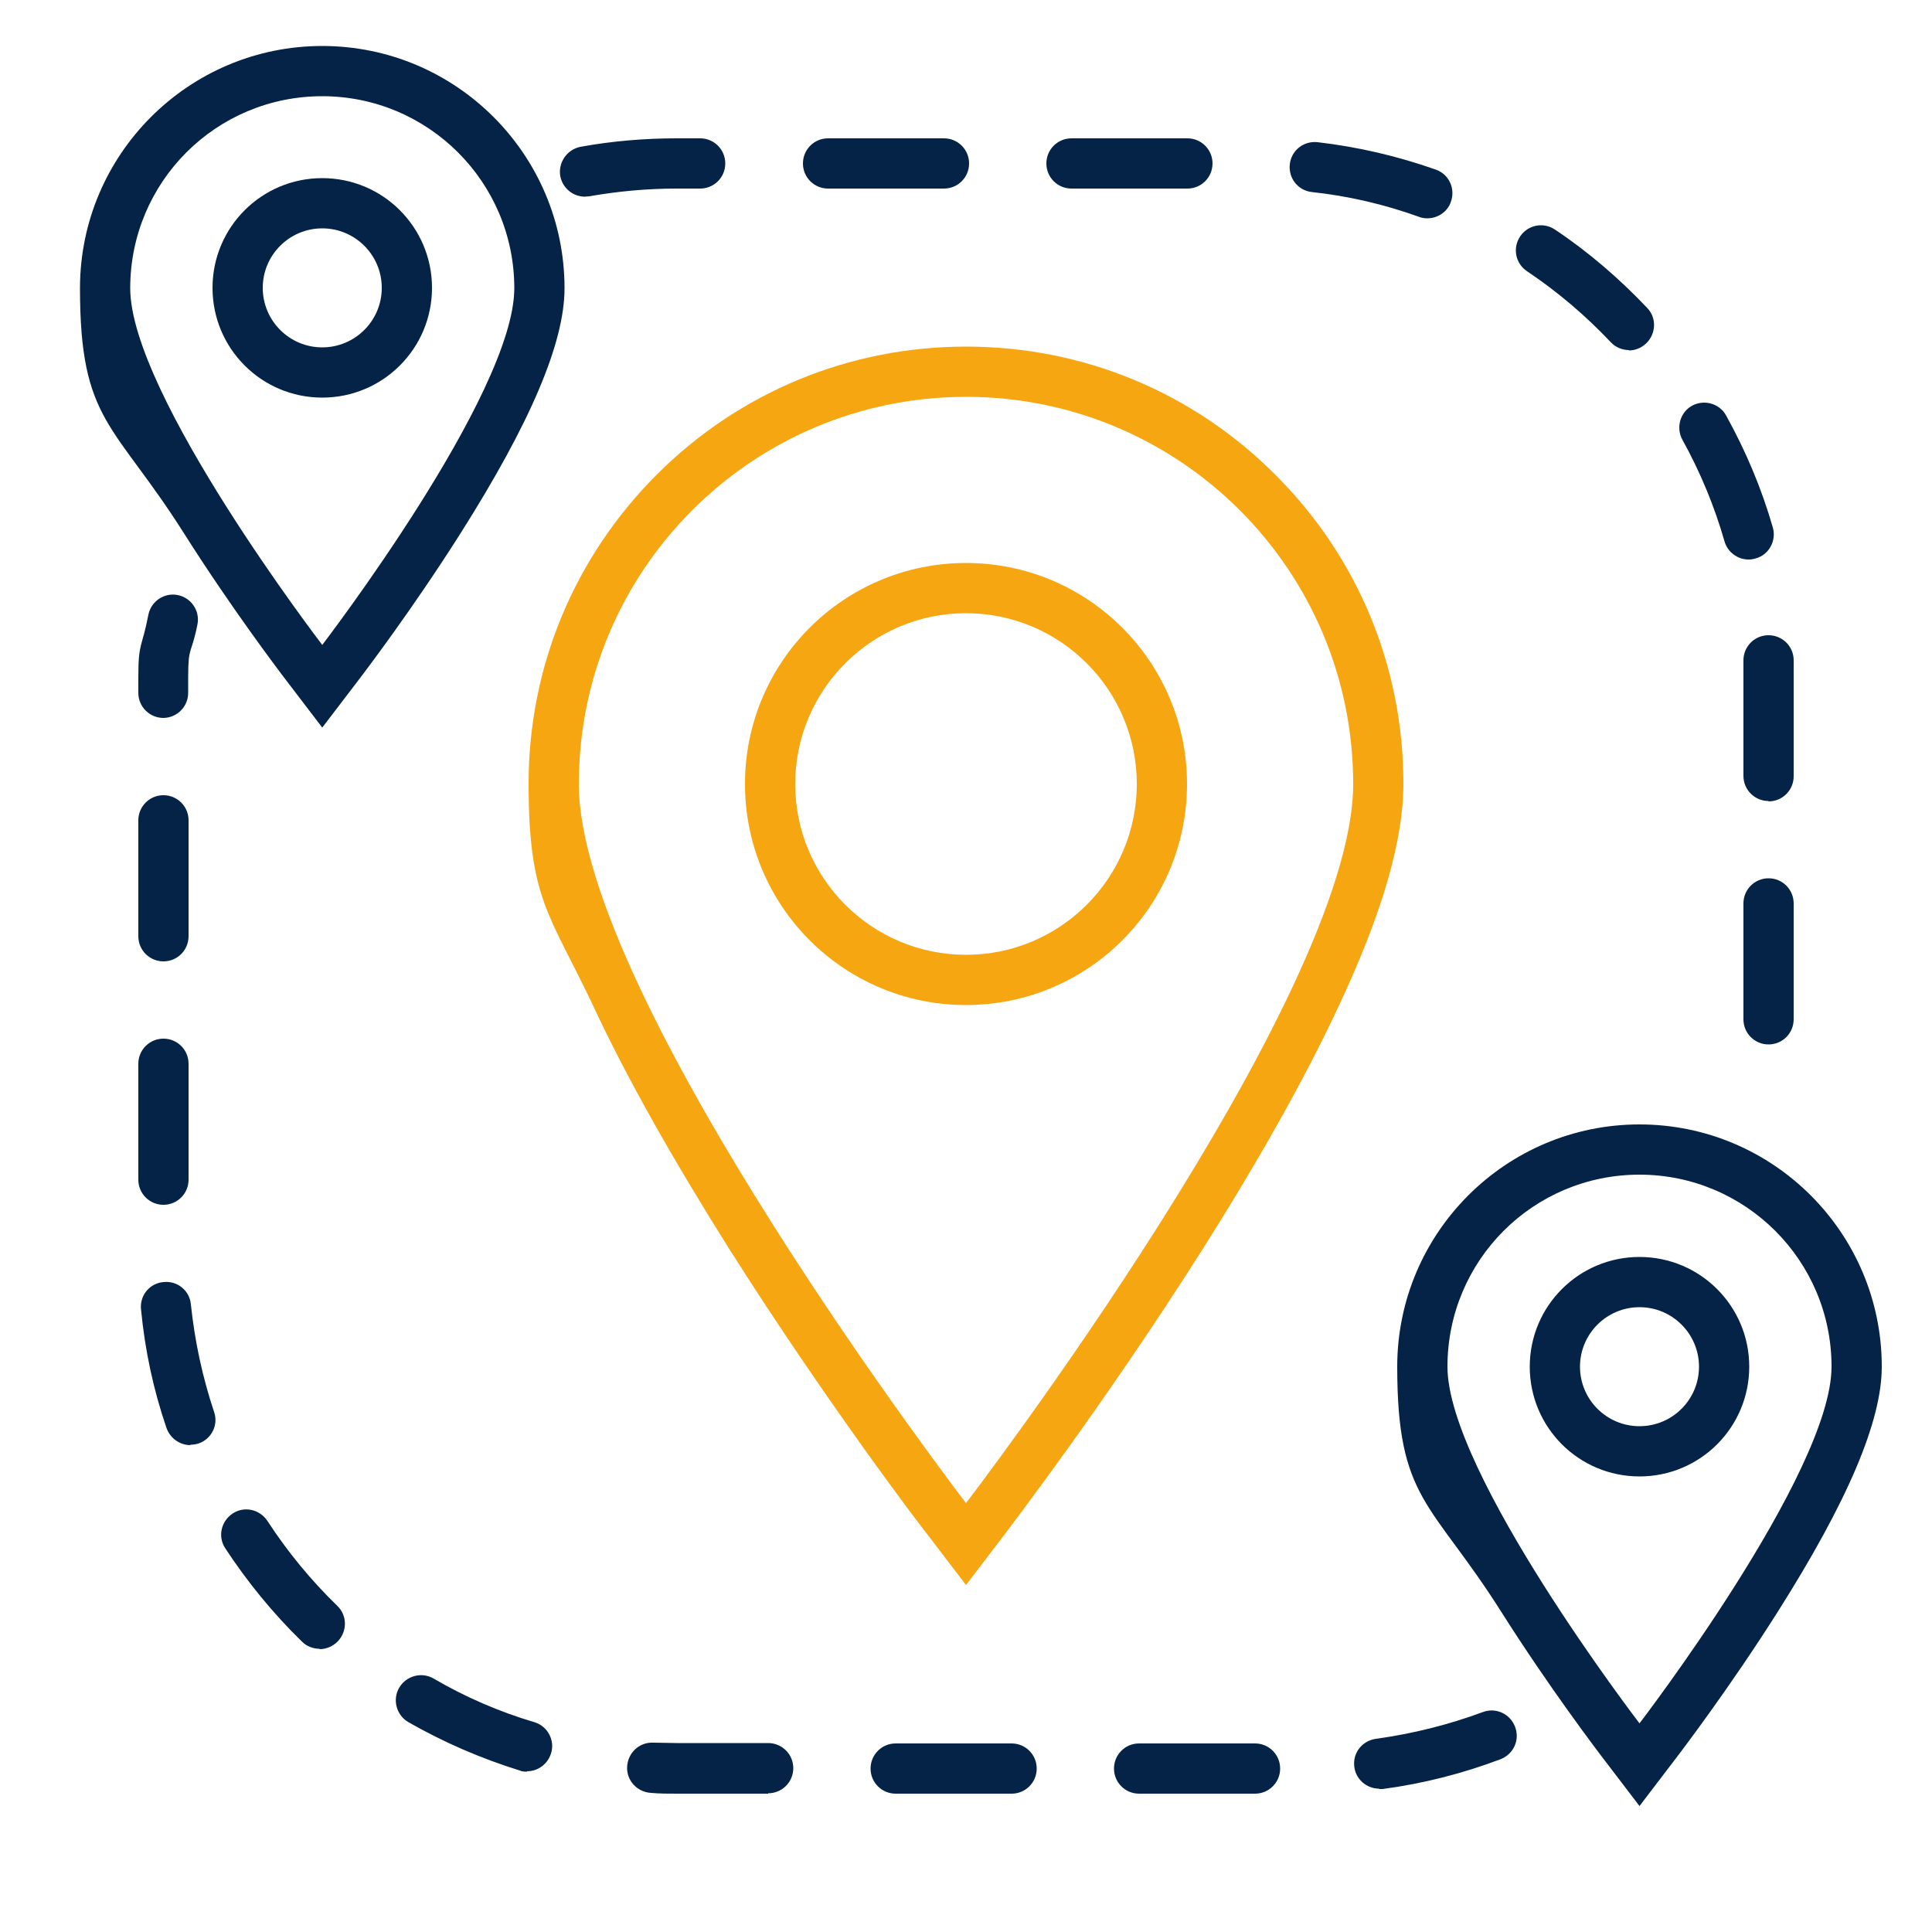
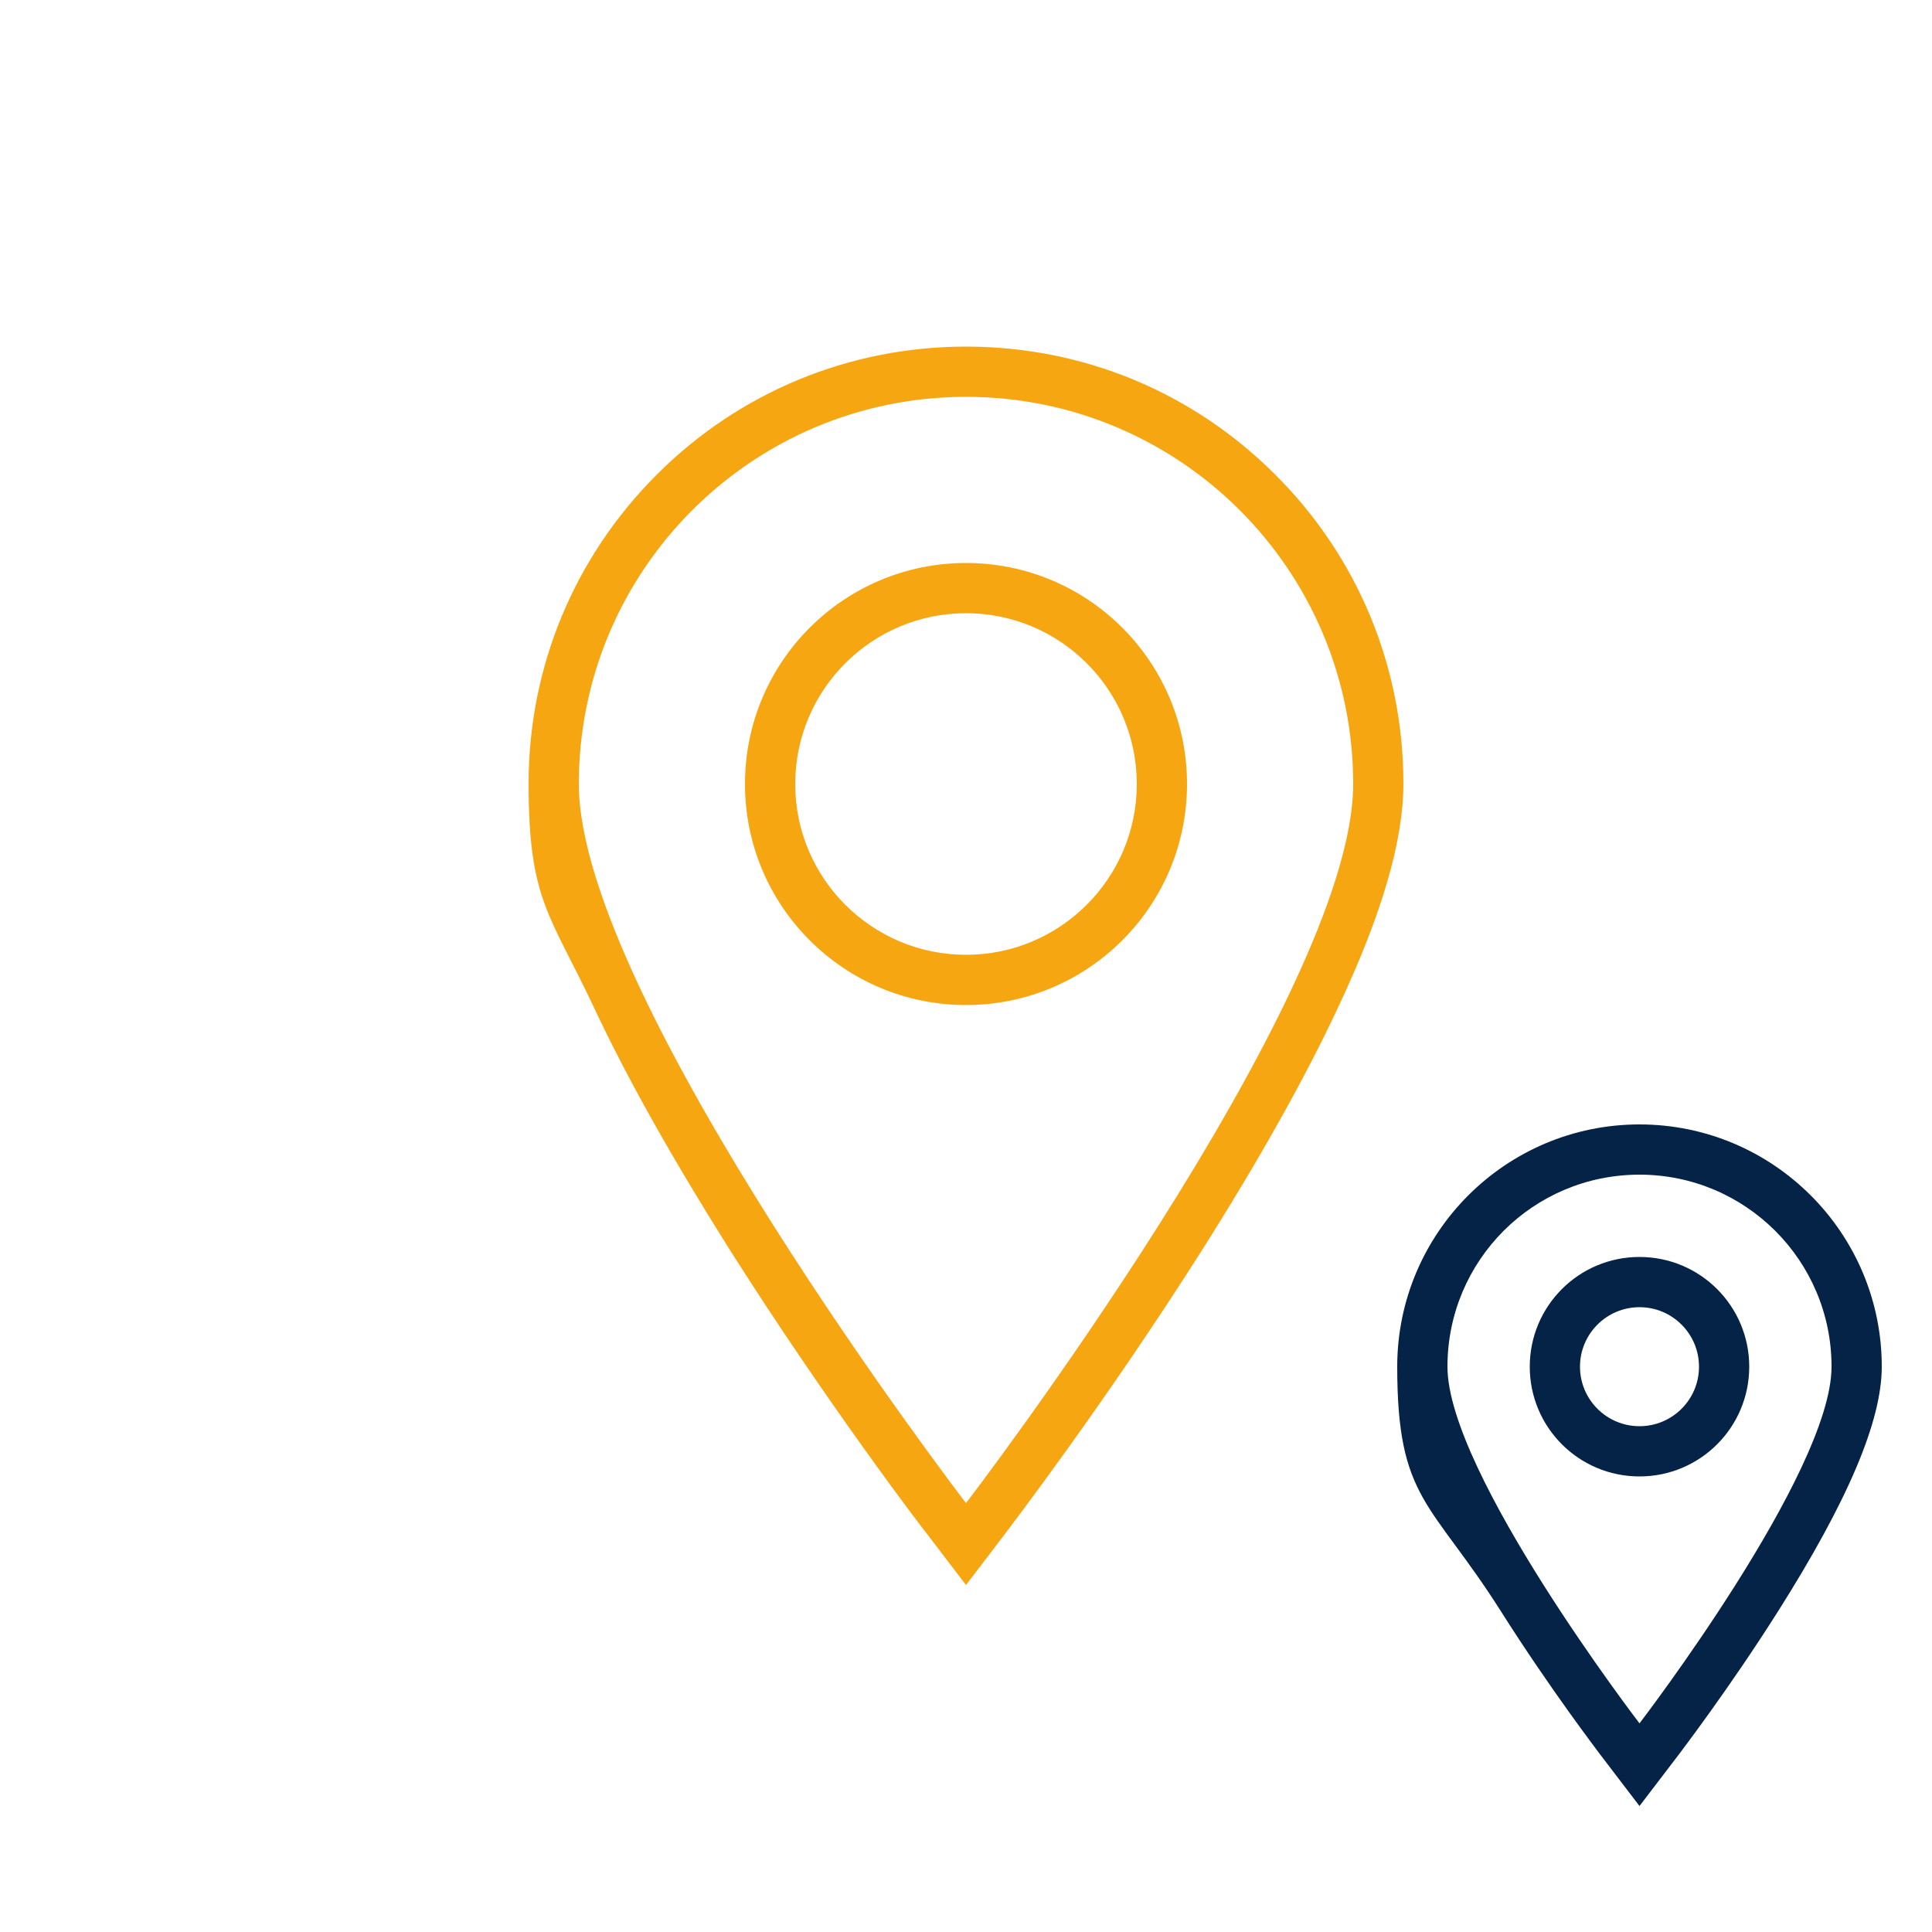
<svg xmlns="http://www.w3.org/2000/svg" id="Layer_2" version="1.1" viewBox="0 0 500 500">
  <defs>
    <style>
      .st0 {
        fill: #052346;
      }

      .st1 {
        fill: #f6a611;
      }
    </style>
  </defs>
  <path class="st1" d="M250,102.7c55.3,0,100.2,44.8,100.2,100.2s-100.2,186.1-100.2,186.1c0,0-100.2-130.7-100.2-186.1s44.9-100.2,100.2-100.2M250,260.1c31.6,0,57.2-25.6,57.2-57.2s-25.6-57.2-57.2-57.2-57.2,25.6-57.2,57.2,25.6,57.2,57.2,57.2M250,89.7c-30.2,0-58.7,11.8-80,33.1-21.4,21.4-33.2,49.8-33.2,80s5.5,33.7,16.9,57.9c8.5,18.2,20.4,39.3,35.2,62.8,25.1,39.6,49.7,71.9,50.8,73.2l10.3,13.5,10.3-13.5c1-1.4,25.7-33.6,50.8-73.2,14.8-23.4,26.7-44.6,35.2-62.8,11.4-24.2,16.9-43.2,16.9-57.9,0-30.2-11.8-58.7-33.2-80-21.4-21.4-49.8-33.1-80-33.1h0ZM250,247.1c-24.4,0-44.2-19.8-44.2-44.2s19.8-44.2,44.2-44.2,44.2,19.8,44.2,44.2-19.8,44.2-44.2,44.2h0Z" />
-   <path class="st0" d="M324.8,464.2h-30c-3.6,0-6.5-2.9-6.5-6.5s2.9-6.5,6.5-6.5h30c3.6,0,6.5,2.9,6.5,6.5s-2.9,6.5-6.5,6.5ZM261.8,464.2h-30c-3.6,0-6.5-2.9-6.5-6.5s2.9-6.5,6.5-6.5h30c3.6,0,6.5,2.9,6.5,6.5s-2.9,6.5-6.5,6.5ZM198.8,464.2h-23.6c-2.2,0-4.5,0-6.7-.2-3.6-.2-6.4-3.2-6.2-6.8.2-3.6,3.2-6.4,6.8-6.2,2,0,4.1.1,6.1.1h23.6c3.6,0,6.5,2.9,6.5,6.5s-2.9,6.5-6.5,6.5ZM356.9,462.9c-3.2,0-6-2.4-6.4-5.6-.5-3.6,2-6.8,5.6-7.3,9.4-1.3,18.7-3.6,27.6-6.9,3.4-1.3,7.1.4,8.4,3.8s-.4,7.1-3.8,8.4c-9.8,3.7-20,6.3-30.5,7.7-.3,0-.6,0-.9,0ZM136.4,458.5c-.6,0-1.3,0-1.9-.3-10-3.1-19.7-7.3-28.8-12.5-3.1-1.8-4.2-5.8-2.4-8.9,1.8-3.1,5.8-4.2,8.9-2.4,8.2,4.8,17,8.6,26.1,11.3,3.4,1,5.4,4.7,4.3,8.1-.9,2.8-3.4,4.6-6.2,4.6ZM82.7,426.7c-1.6,0-3.3-.6-4.5-1.8-7.5-7.3-14.2-15.5-19.9-24.2-2-3-1.1-7,1.9-9,3-2,7-1.1,9,1.9,5.2,8,11.3,15.4,18.1,22,2.6,2.5,2.6,6.6.1,9.2-1.3,1.3-3,2-4.7,2ZM49.3,374c-2.7,0-5.2-1.7-6.2-4.4-3.4-9.9-5.6-20.2-6.6-30.7-.4-3.6,2.2-6.8,5.8-7.1,3.6-.4,6.8,2.2,7.1,5.8,1,9.5,3,18.8,6,27.8,1.2,3.4-.7,7.1-4.1,8.2-.7.2-1.4.3-2.1.3ZM42.3,311.8c-3.6,0-6.5-2.9-6.5-6.5v-30c0-3.6,2.9-6.5,6.5-6.5s6.5,2.9,6.5,6.5v30c0,3.6-2.9,6.5-6.5,6.5ZM457.7,270.3c-3.6,0-6.5-2.9-6.5-6.5v-30c0-3.6,2.9-6.5,6.5-6.5s6.5,2.9,6.5,6.5v30c0,3.6-2.9,6.5-6.5,6.5ZM42.3,248.8c-3.6,0-6.5-2.9-6.5-6.5v-30c0-3.6,2.9-6.5,6.5-6.5s6.5,2.9,6.5,6.5v30c0,3.6-2.9,6.5-6.5,6.5ZM457.7,207.3c-3.6,0-6.5-2.9-6.5-6.5v-25.6c0-1.4,0-2.8,0-4.1-.1-3.6,2.7-6.6,6.3-6.7,3.6-.1,6.6,2.7,6.7,6.3,0,1.5,0,3,0,4.6v25.6c0,3.6-2.9,6.5-6.5,6.5ZM42.3,185.8c-3.6,0-6.5-2.9-6.5-6.5v-4.1c0-9.1.9-7.3,2.6-16.1.7-3.5,4.1-5.8,7.6-5.1,3.5.7,5.8,4.1,5.1,7.6-1.6,8-2.4,5.4-2.4,13.6v4.1c0,3.6-2.9,6.5-6.5,6.5ZM452.5,144.8c-2.8,0-5.4-1.9-6.2-4.7-2.6-9.1-6.3-18-10.9-26.3-1.7-3.1-.6-7.1,2.5-8.8,3.1-1.7,7.1-.6,8.8,2.5,5.1,9.2,9.2,18.9,12.1,29,1,3.4-1,7.1-4.4,8-.6.2-1.2.3-1.8.3ZM421.6,90.6c-1.7,0-3.5-.7-4.7-2-6.5-6.9-13.8-13.1-21.7-18.4-3-2-3.8-6-1.8-9,2-3,6-3.8,9-1.8,8.7,5.8,16.7,12.7,23.9,20.3,2.5,2.6,2.3,6.7-.3,9.2-1.3,1.2-2.9,1.8-4.5,1.8ZM369.4,56.5c-.7,0-1.5-.1-2.2-.4-8.9-3.2-18.3-5.4-27.7-6.4-3.6-.4-6.1-3.6-5.7-7.2.4-3.6,3.6-6.1,7.2-5.7,10.4,1.2,20.7,3.6,30.6,7.1,3.4,1.2,5.1,4.9,3.9,8.3-.9,2.7-3.5,4.3-6.1,4.3ZM151.4,50.9c-3.1,0-5.8-2.2-6.4-5.3-.6-3.5,1.7-6.9,5.2-7.6,8.2-1.5,16.6-2.2,24.9-2.2h6.1c3.6,0,6.5,2.9,6.5,6.5s-2.9,6.5-6.5,6.5h-6.1c-7.6,0-15.2.7-22.6,2-.4,0-.8.1-1.2.1ZM307.3,48.8h-30c-3.6,0-6.5-2.9-6.5-6.5s2.9-6.5,6.5-6.5h30c3.6,0,6.5,2.9,6.5,6.5s-2.9,6.5-6.5,6.5ZM244.3,48.8h-30c-3.6,0-6.5-2.9-6.5-6.5s2.9-6.5,6.5-6.5h30c3.6,0,6.5,2.9,6.5,6.5s-2.9,6.5-6.5,6.5Z" />
  <path class="st0" d="M424.3,304c27.4,0,49.7,22.2,49.7,49.7s-49.7,92.3-49.7,92.3c0,0-49.7-64.8-49.7-92.3s22.2-49.7,49.7-49.7M424.3,382.1c15.7,0,28.4-12.7,28.4-28.4s-12.7-28.4-28.4-28.4-28.4,12.7-28.4,28.4,12.7,28.4,28.4,28.4M424.3,291c-34.6,0-62.7,28.1-62.7,62.7s8.8,34.8,26.9,63.4c12.6,19.9,25,36.1,25.5,36.8l10.3,13.5,10.3-13.5c.5-.7,12.9-16.9,25.5-36.8,18.1-28.6,26.9-49.3,26.9-63.4,0-34.6-28.1-62.7-62.7-62.7h0ZM424.3,369.1c-8.5,0-15.4-6.9-15.4-15.4s6.9-15.4,15.4-15.4,15.4,6.9,15.4,15.4-6.9,15.4-15.4,15.4h0Z" />
-   <path class="st0" d="M83.4,24.9c27.4,0,49.7,22.2,49.7,49.7s-49.7,92.3-49.7,92.3c0,0-49.7-64.8-49.7-92.3s22.2-49.7,49.7-49.7M83.4,102.9c15.7,0,28.4-12.7,28.4-28.4s-12.7-28.4-28.4-28.4-28.4,12.7-28.4,28.4,12.7,28.4,28.4,28.4M83.4,11.9c-34.6,0-62.7,28.1-62.7,62.7s8.8,34.8,26.9,63.4c12.6,19.9,25,36.1,25.5,36.8l10.3,13.5,10.3-13.5c.5-.7,12.9-16.9,25.5-36.8,18.1-28.6,26.9-49.3,26.9-63.4,0-34.6-28.1-62.7-62.7-62.7h0ZM83.4,89.9c-8.5,0-15.4-6.9-15.4-15.4s6.9-15.4,15.4-15.4,15.4,6.9,15.4,15.4-6.9,15.4-15.4,15.4h0Z" />
</svg>